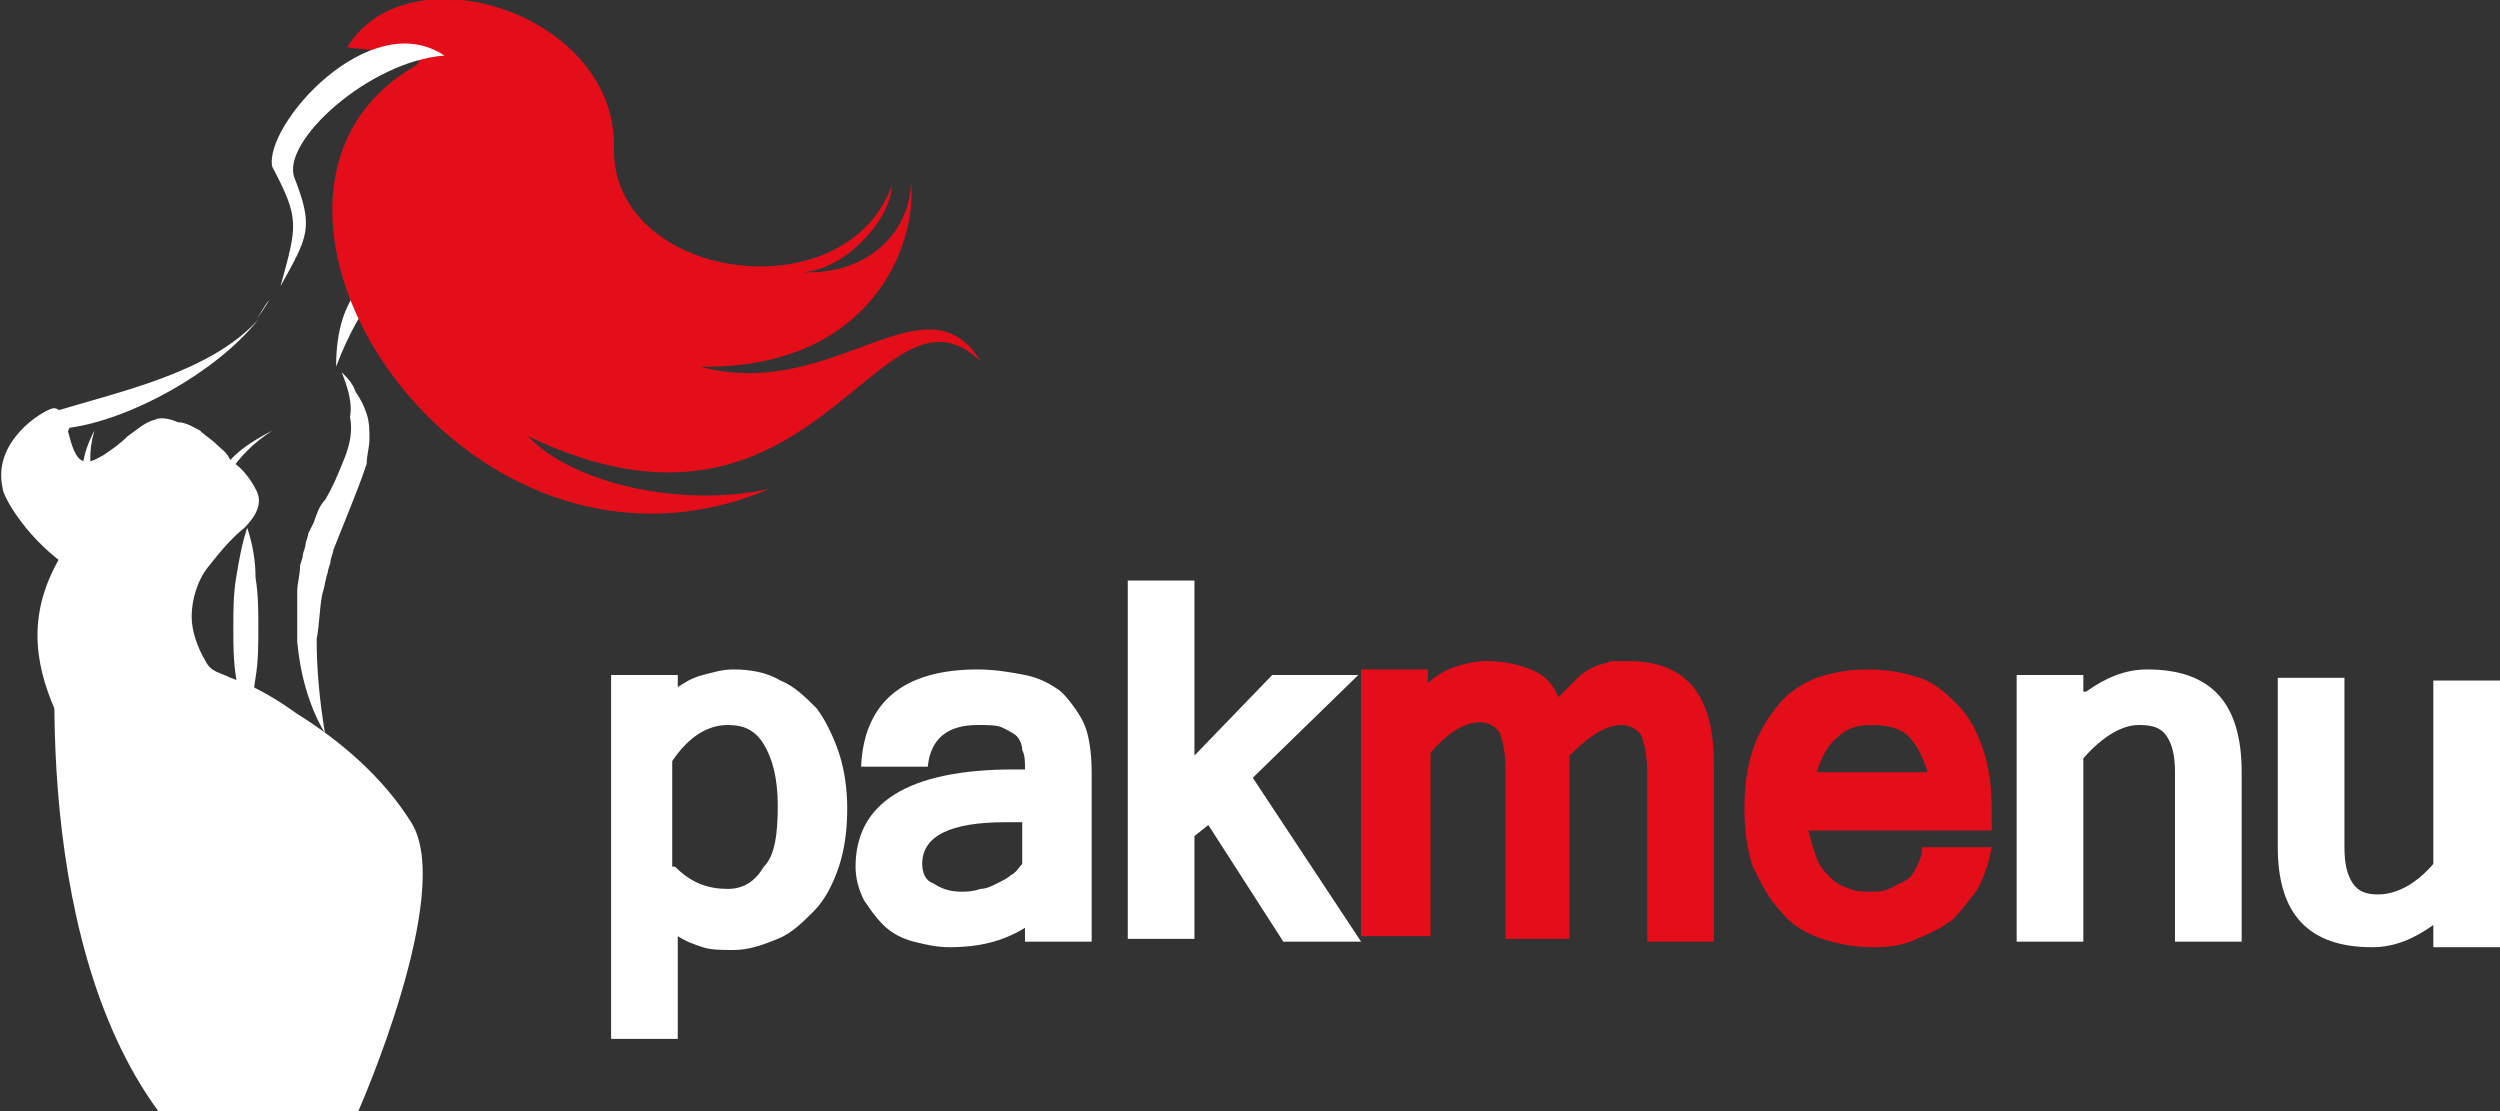
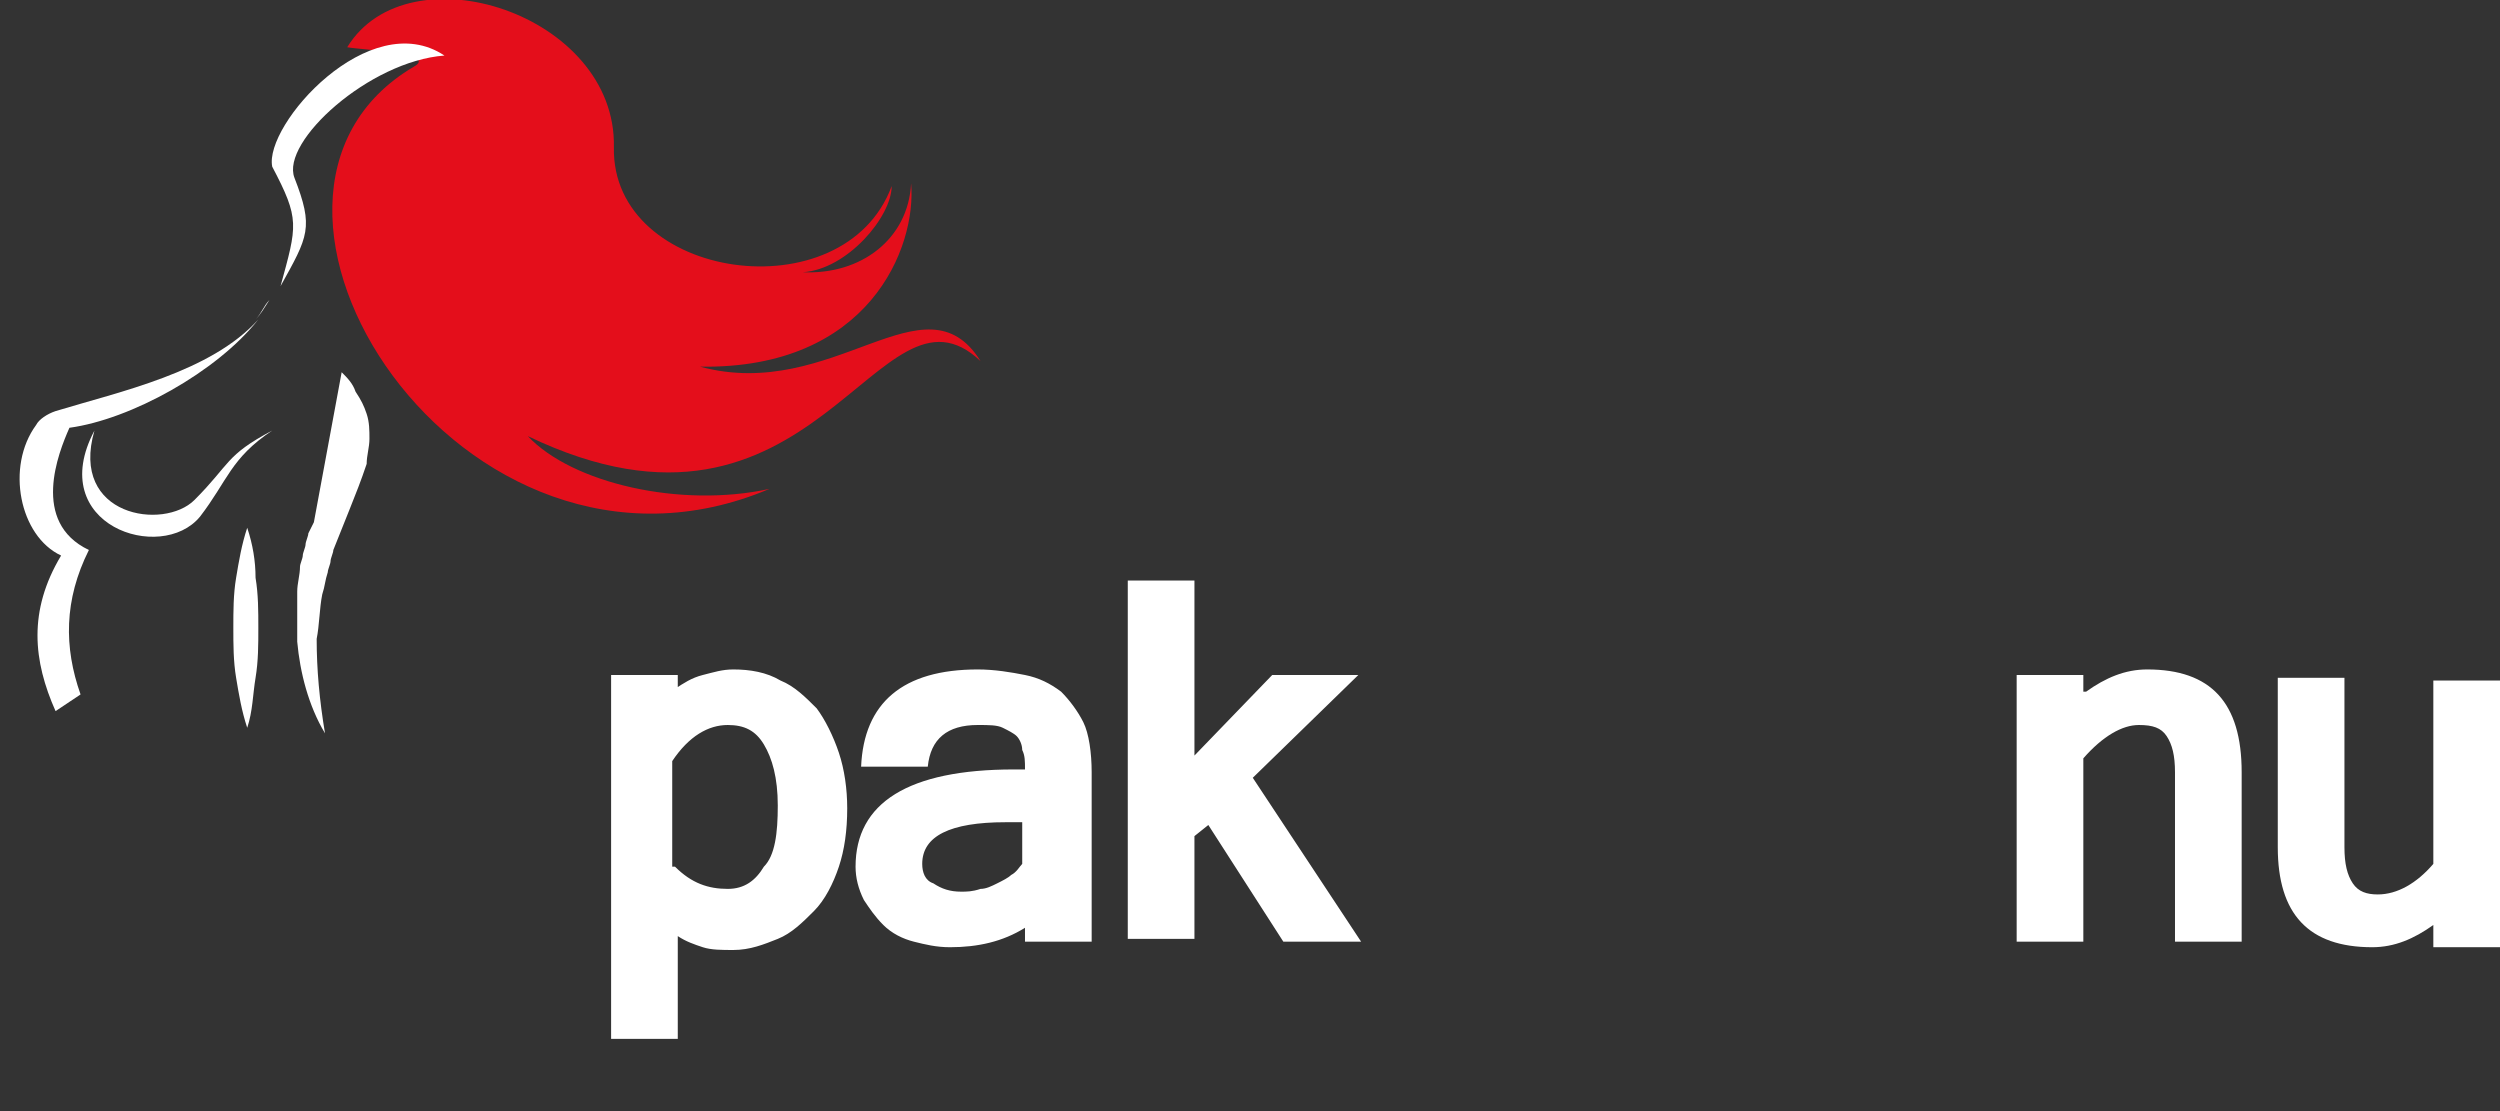
<svg xmlns="http://www.w3.org/2000/svg" id="Слой_1" width="90" height="40" x="0" y="0" version="1.1" viewBox="0 0 90 40" xml:space="preserve">
  <rect x="0" y="0" width="90" height="40" fill="#333333" stroke="none" />
  <style>.st0{fill:#fff}.st1{fill:#e40e1b}.st2{fill-rule:evenodd;clip-rule:evenodd;fill:#fff}</style>
  <g>
    <g>
      <path d="M24.3 24.8c.3-.2.6-.4 1-.5.4-.1.7-.2 1.1-.2.6 0 1.2.1 1.7.4.5.2.9.6 1.3 1 .3.4.6 1 .8 1.6.2.6.3 1.3.3 2 0 .8-.1 1.5-.3 2.1-.2.6-.5 1.2-.9 1.6-.4.4-.8.8-1.3 1-.5.2-1 .4-1.6.4-.4 0-.8 0-1.1-.1-.3-.1-.6-.2-.9-.4v3.7H22V24.3h2.4v.5zm0 6.4c.6.6 1.2.8 1.9.8.6 0 1-.3 1.3-.8.4-.4.5-1.2.5-2.2 0-1-.2-1.7-.5-2.2-.3-.5-.7-.7-1.3-.7-.7 0-1.4.4-2 1.3v3.8zm12.6 2.2c-.8.5-1.7.7-2.7.7-.5 0-.9-.1-1.3-.2s-.8-.3-1.1-.6c-.3-.3-.5-.6-.7-.9-.2-.4-.3-.8-.3-1.2 0-2.3 1.9-3.5 5.7-3.5h.4c0-.3 0-.5-.1-.7 0-.2-.1-.4-.2-.5-.1-.1-.3-.2-.5-.3-.2-.1-.5-.1-.9-.1-1.1 0-1.7.5-1.8 1.5H31c.1-2.3 1.5-3.5 4.2-3.5.6 0 1.2.1 1.7.2s.9.3 1.3.6c.3.3.6.7.8 1.1s.3 1.1.3 1.8v6.1h-2.4v-.5zm0-3.8h-.7c-2 0-3 .5-3 1.5 0 .3.1.6.4.7.3.2.6.3 1 .3.2 0 .4 0 .7-.1.2 0 .4-.1.6-.2.2-.1.4-.2.5-.3.2-.1.3-.3.4-.4v-1.5zM49 33.9h-2.8l-2.7-4.2-.5.4v3.7h-2.4V20.9H43v6.3l2.8-2.9h3.1L45.1 28l3.9 5.9z" class="st0" />
-       <path d="M61.7 33.9h-2.4v-6.1c0-.6-.1-1-.2-1.3-.1-.2-.4-.4-.7-.4-.6 0-1.2.4-1.9 1.1v6.6h-2.3v-6.1c0-.6-.1-1-.2-1.3-.1-.2-.4-.4-.7-.4-.6 0-1.2.4-1.8 1.1v6.6H49v-9.6h2.4v.5c.3-.3.7-.5 1-.6.3-.1.7-.2 1.1-.2.6 0 1.1.1 1.6.3s.8.5 1 1l.7-.7c.2-.2.4-.3.6-.4.2-.1.4-.1.6-.2h.6c2.1 0 3.1 1.2 3.1 3.7v6.4zm5.8.2c-.7 0-1.3-.1-1.9-.3-.6-.2-1.1-.5-1.5-1-.4-.4-.7-1-1-1.6-.2-.6-.3-1.3-.3-2.1s.1-1.5.3-2.1c.2-.6.5-1.1.9-1.6s.9-.8 1.4-1c.6-.2 1.2-.3 1.8-.3.7 0 1.3.1 1.9.3.6.2 1 .6 1.4 1 .4.4.7 1 .9 1.6.2.6.3 1.3.3 2.1v.8h-6.6c.1.4.2.7.3 1 .1.3.3.5.5.7.2.2.4.3.7.4.2.1.5.1.8.1.2 0 .4 0 .6-.1l.6-.3c.2-.1.3-.3.4-.5s.2-.4.2-.7h2.5c-.1.6-.3 1.1-.5 1.5-.3.4-.6.8-.9 1.1-.4.3-.8.5-1.3.7-.4.2-.9.3-1.5.3zm1.9-6.3c-.2-.6-.4-1-.7-1.3s-.8-.4-1.3-.4-.9.1-1.2.4c-.4.3-.6.7-.8 1.3h4z" class="st1" />
      <path d="M75.1 24.9c.7-.5 1.4-.8 2.2-.8 2.3 0 3.4 1.2 3.4 3.7v6.1h-2.4v-6.1c0-.6-.1-1-.3-1.3-.2-.3-.5-.4-1-.4-.6 0-1.3.4-2 1.2v6.6h-2.4v-9.6H75v.6zm12.5 8.4c-.7.5-1.4.8-2.2.8-2.3 0-3.4-1.2-3.4-3.6v-6.1h2.4v6.1c0 .6.1 1 .3 1.3.2.3.5.4.9.4.7 0 1.4-.4 2-1.1v-6.6H90v9.6h-2.4v-.8z" class="st0" />
    </g>
    <g>
-       <path d="M15 8.9c-1.6.8-2.9 1.6-2.9 4.3.9-2.4 2-3.3 2.9-4.3z" class="st2" />
      <path fill="#e40e1b" fill-rule="evenodd" d="M12.5 1.7c2.2-3.6 9.7-1.2 9.6 3.6-.1 4.8 8.3 6 10 1.4 0 1.1-1.6 3-3.2 3.1 2.1.1 3.8-1.2 3.9-3.2.2 2.3-1.5 6.7-7.6 6.6 4.8 1.3 8.1-3.4 10.1-.2-3.7-3.5-5.9 7.7-16.3 2.7 1.6 1.7 5.5 2.6 8.7 1.9C16.6 22.3 6.9 7.1 14.9 2.4c.9-.5-1.9-.6-2.4-.7z" clip-rule="evenodd" />
      <path d="M10.6 6.4C10.1 5.1 13.3 2.2 16 2 13.3.2 9.5 4.5 9.8 6c1 1.9.9 2.1.3 4.3 1-1.8 1.2-2.1.5-3.9z" class="st2" />
      <path d="M9.2 11.5c.2-.2.3-.4.5-.7-.2.2-.3.5-.5.7zM2 14.8c-.3.1-.6.3-.7.5-1.1 1.5-.6 4 .9 4.7-1.2 2-1 3.8-.2 5.6l.9-.6c-.6-1.7-.6-3.4.3-5.2-2.1-1-1.1-3.5-.7-4.4 2.2-.3 5.3-2 6.8-3.9-1.7 1.9-5 2.6-7.3 3.3z" class="st0" />
      <path d="M3.4 15.5c-1.8 3.4 2.4 4.8 3.8 3.1 1-1.3 1.1-2.1 2.6-3.1-1.7.9-1.5 1.2-2.8 2.5-1.1 1.1-4.5.6-3.6-2.5z" class="st2" />
      <g>
-         <path d="M12.6 10.3c.2 1.3.9 2.3 1.7 3.3.8 1 1.5 1.9 2.7 2.3.9.4 1.3-1.1.4-1.4-.9-.3-1.5-1.2-2-1.9-.6-.8-1.1-1.6-1.3-2.6-.3-1-1.7-.6-1.5.3z" class="st1" />
-       </g>
-       <path d="M8.9 19c.2.6.3 1.2.3 1.8.1.6.1 1.2.1 1.8 0 .6 0 1.2-.1 1.8-.1.6-.1 1.2-.3 1.8-.2-.6-.3-1.2-.4-1.8-.1-.6-.1-1.2-.1-1.8 0-.6 0-1.2.1-1.8.1-.6.2-1.2.4-1.8zm3.4-5.6c.2.2.4.4.5.7.2.3.3.5.4.8.1.3.1.6.1.9 0 .3-.1.6-.1.9-.2.6-.4 1.1-.6 1.6l-.6 1.5c0 .1-.1.3-.1.4 0 .1-.1.3-.1.4-.1.3-.1.5-.2.8-.1.5-.1 1.1-.2 1.6 0 1.1.1 2.2.3 3.4-.6-1-.9-2.2-1-3.3v-1.8c0-.3.1-.6.1-.9 0-.1.1-.3.1-.4 0-.1.1-.3.1-.4 0-.1.1-.3.1-.4l.2-.4c.1-.3.2-.6.4-.8.3-.5.5-1 .7-1.5.2-.5.3-1 .2-1.5.1-.5-.1-1.1-.3-1.6z" class="st0" />
-       <path d="M14.8 29.6c-1-1.6-2.5-2.9-4.1-3.9-.7-.5-1.5-1-2.4-1.3-.4-.2-.7-.2-.9-.6-.3-.5-.5-1.1-.5-1.6 0-.6.2-1.3.6-1.8.4-.5.8-1 1.3-1.4.4-.4.7-.9.4-1.4-.1-.2-.3-.5-.5-.7-.1-.1-.2-.2-.4-.3-.1-.3-.3-.4-.5-.6-.2-.2-.4-.3-.6-.5-.2-.1-.5-.3-.8-.3-.2-.1-.6-.2-.8-.1-.4.1-.7.4-1 .6-.3.3-.6.5-.9.7-.2.1-.5.3-.7.2-.6-.2-.5-2-1.1-1.9-.4.1-2.2 1.2-1.8 2.9 0 .2.7 1.6 2.2 2.7-.4 2-1.3 13.3 3.4 19.7h7.2s3.5-7.9 1.9-10.4z" class="st0" />
+         </g>
+       <path d="M8.9 19c.2.6.3 1.2.3 1.8.1.6.1 1.2.1 1.8 0 .6 0 1.2-.1 1.8-.1.6-.1 1.2-.3 1.8-.2-.6-.3-1.2-.4-1.8-.1-.6-.1-1.2-.1-1.8 0-.6 0-1.2.1-1.8.1-.6.2-1.2.4-1.8zm3.4-5.6c.2.2.4.4.5.7.2.3.3.5.4.8.1.3.1.6.1.9 0 .3-.1.6-.1.9-.2.6-.4 1.1-.6 1.6l-.6 1.5c0 .1-.1.3-.1.4 0 .1-.1.3-.1.4-.1.3-.1.5-.2.8-.1.5-.1 1.1-.2 1.6 0 1.1.1 2.2.3 3.4-.6-1-.9-2.2-1-3.3v-1.8c0-.3.1-.6.1-.9 0-.1.1-.3.1-.4 0-.1.1-.3.1-.4 0-.1.1-.3.1-.4l.2-.4z" class="st0" />
    </g>
  </g>
</svg>